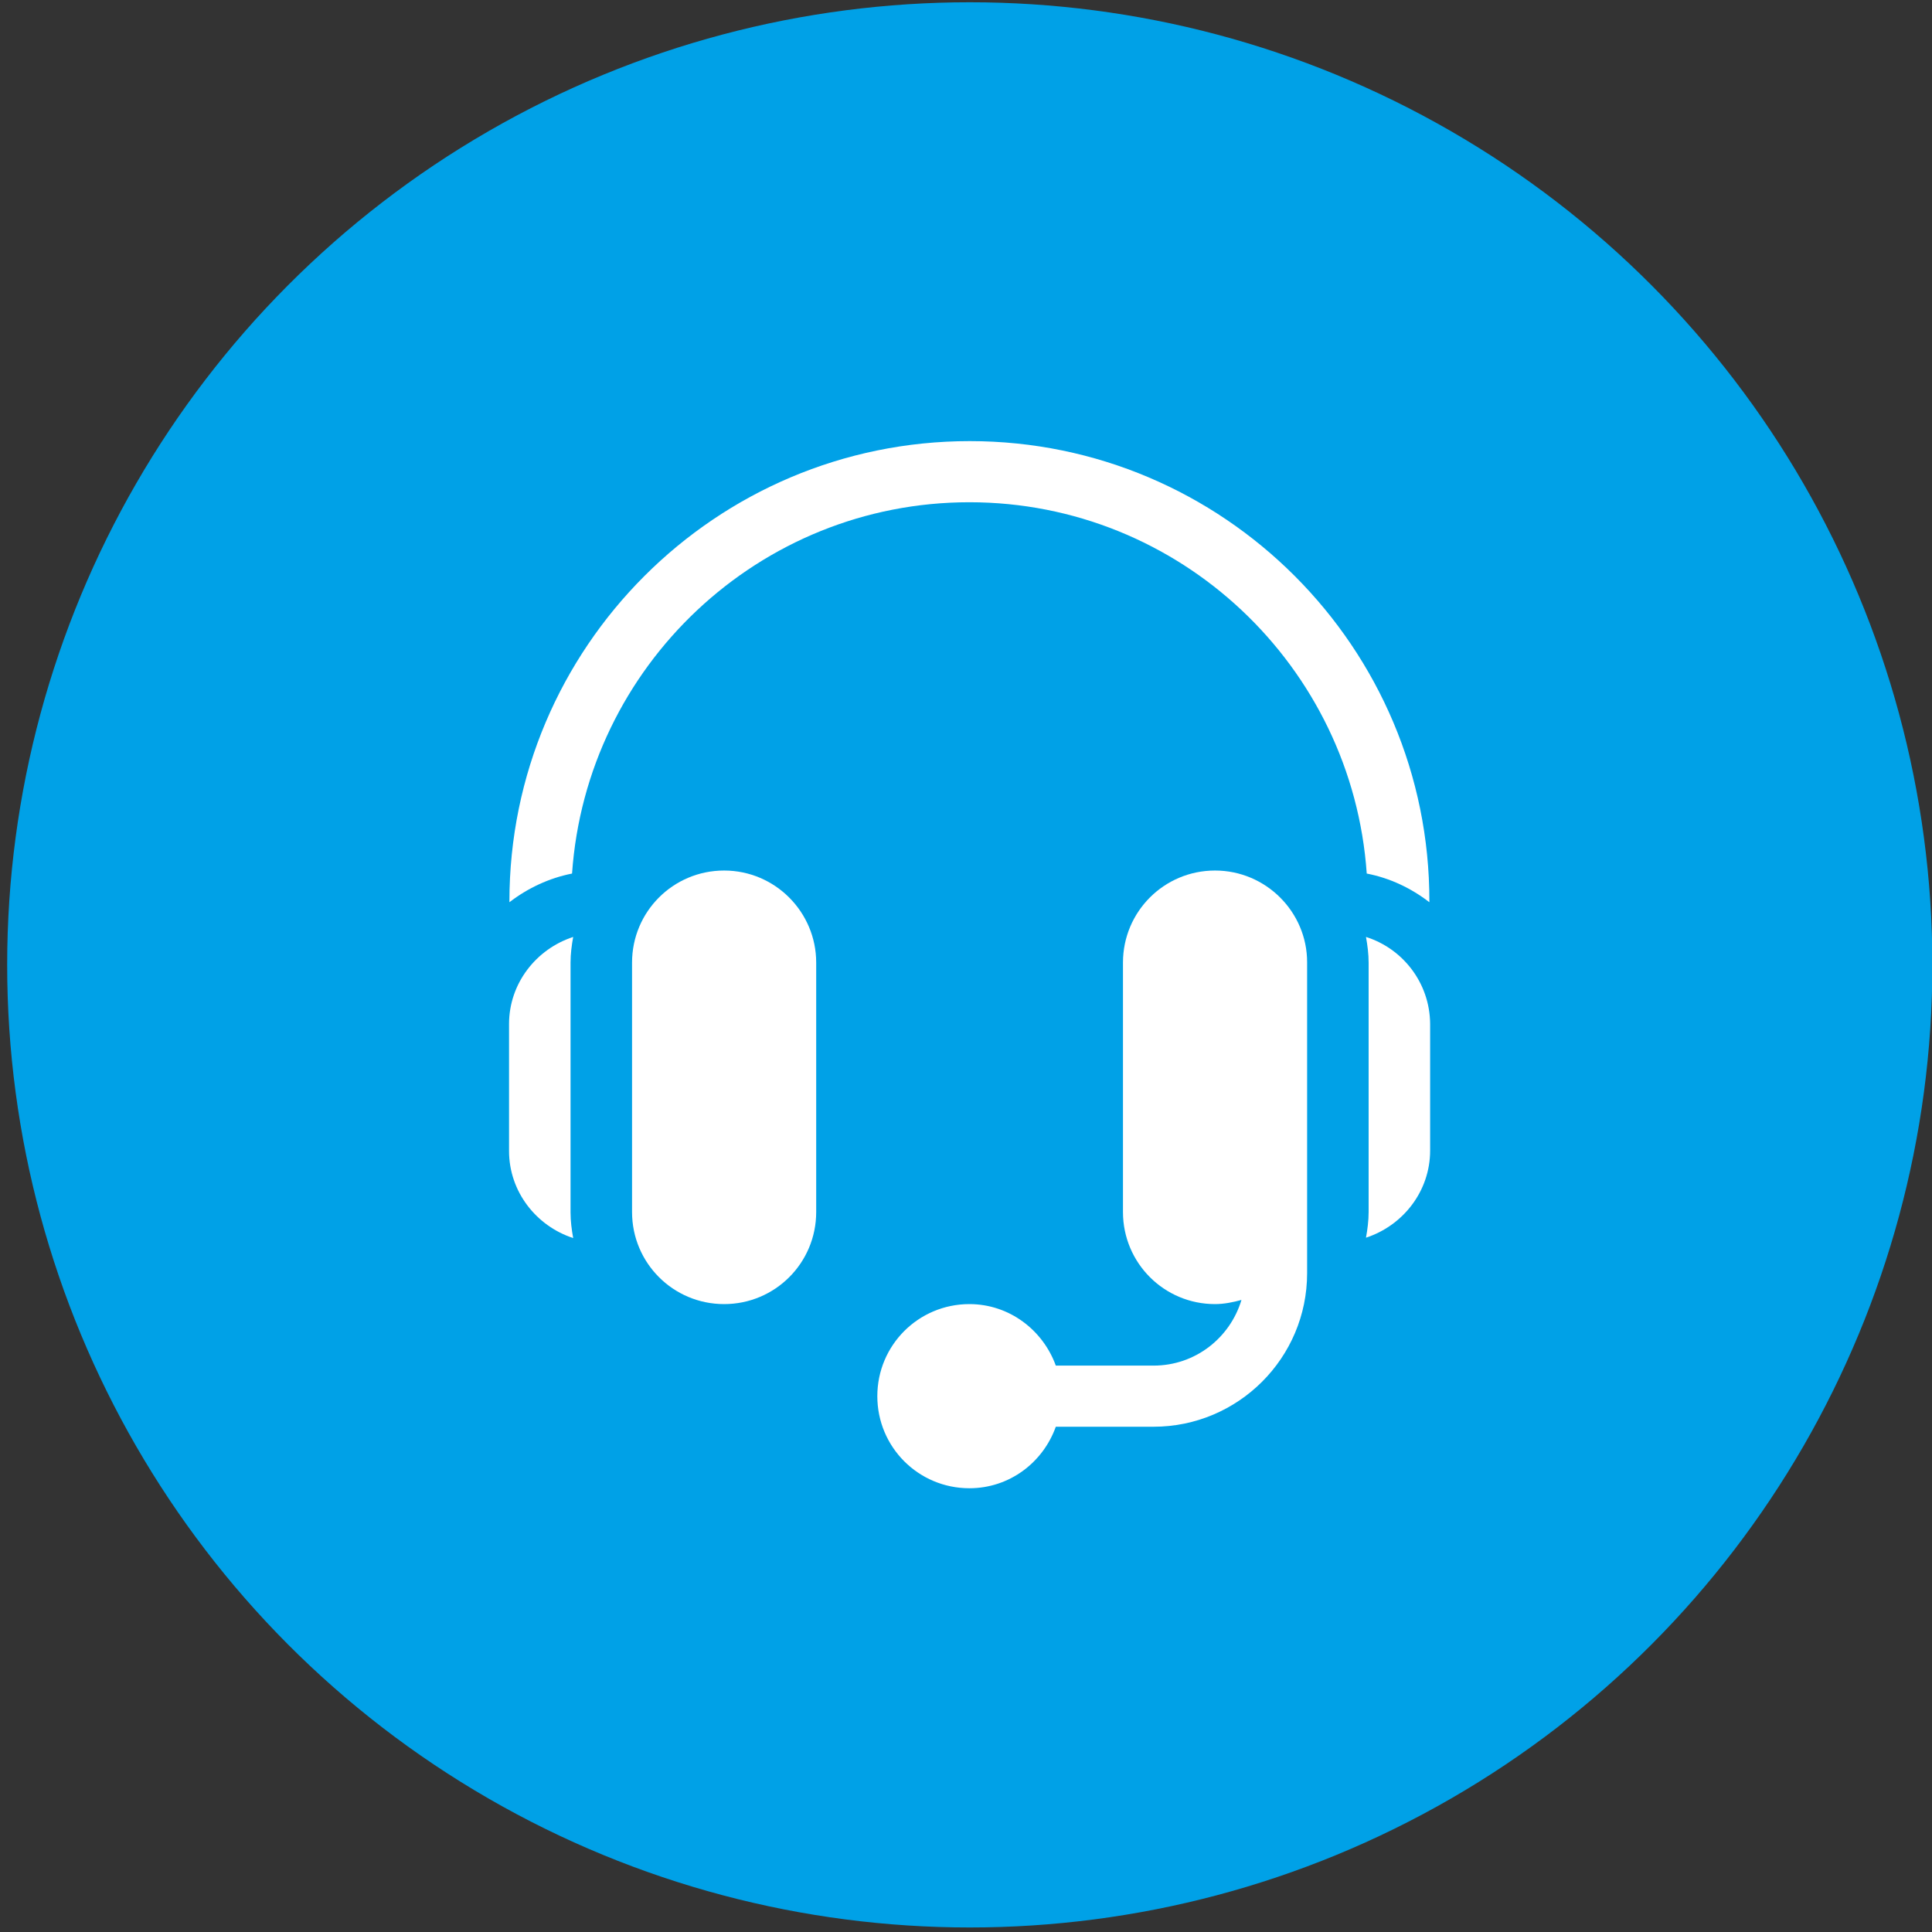
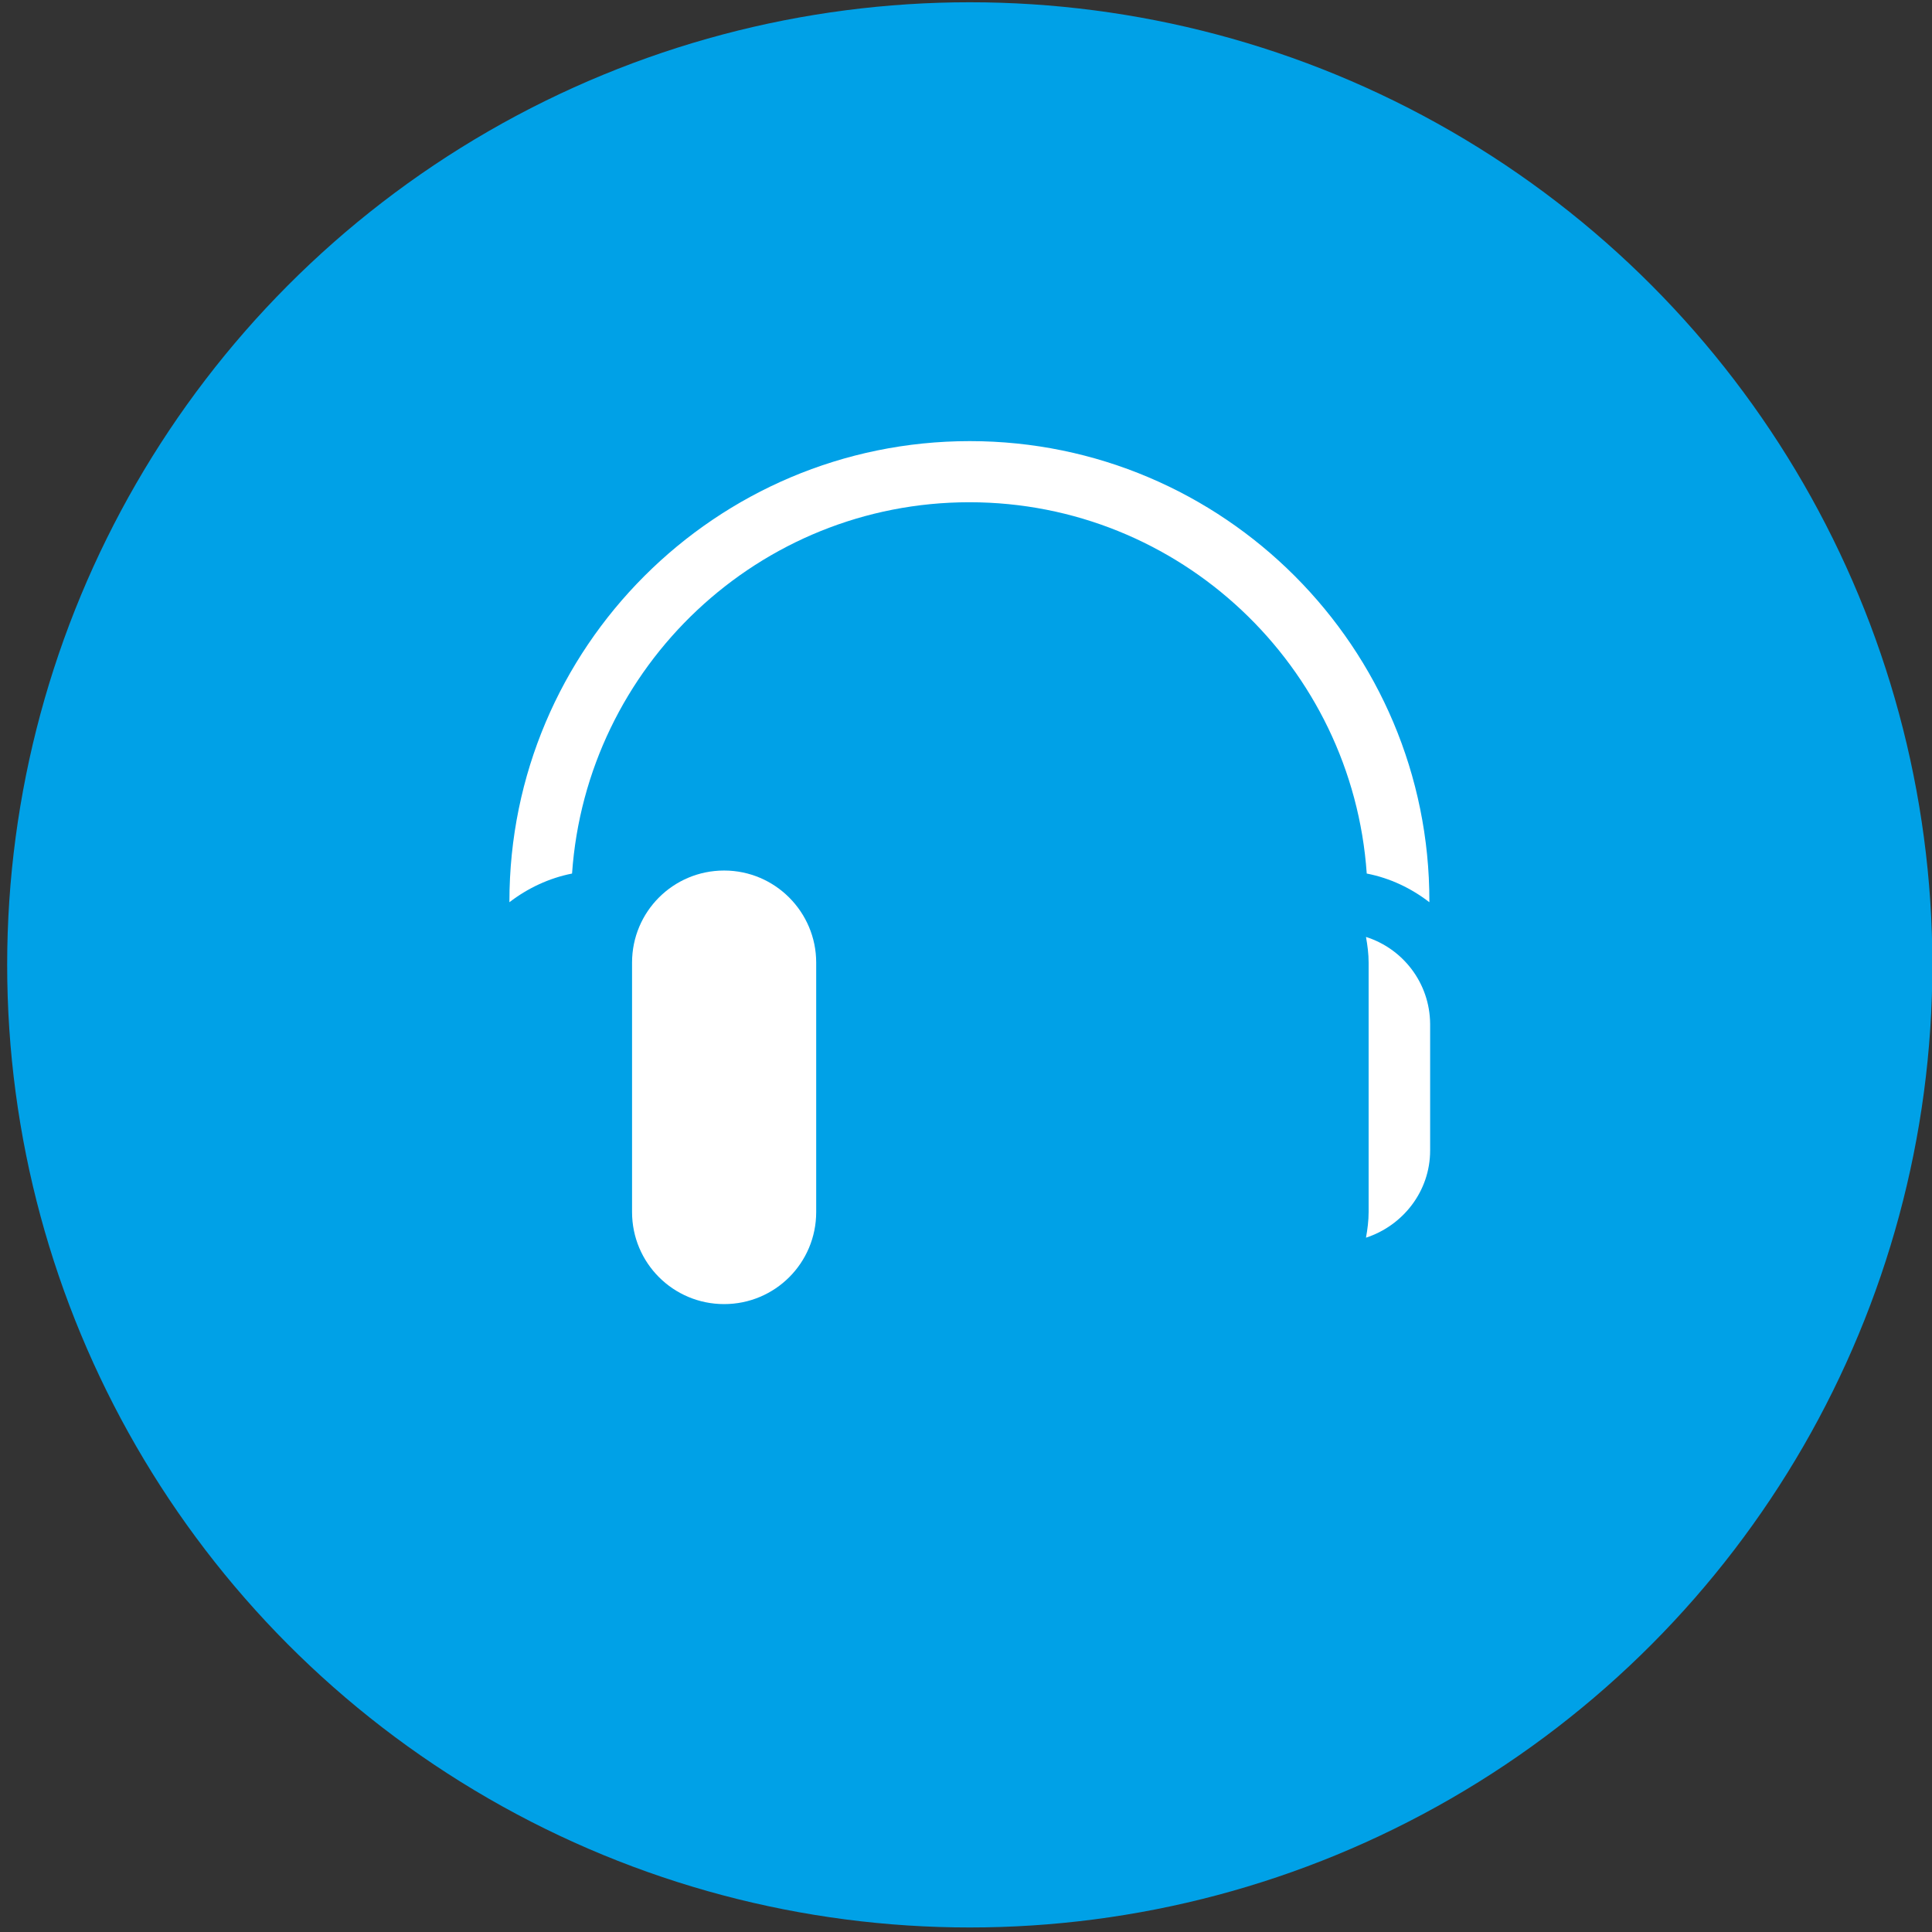
<svg xmlns="http://www.w3.org/2000/svg" version="1.1" id="Layer_1" x="0px" y="0px" width="55" height="55" viewBox="0 0 512 512" style="enable-background:new 0 0 512 512;" xml:space="preserve">
  <rect x="0" y="0" width="512" height="512" fill="#333333" stroke="none" />
  <style type="text/css">
	.st0{fill:#00A1E7;}
	.st1{display:none;}
	.st2{display:inline;}
	.st3{fill:#FFFFFF;}
</style>
  <circle class="st0" cx="257" cy="255.7" r="255.1" />
  <g class="st1">
    <g class="st2">
      <g>
        <path class="st3" d="M390.4,337.8l-30.7-20.6l-27.4-18.3c-5.3-3.5-12.4-2.4-16.3,2.6l-17,21.8c-3.6,4.7-10.2,6.1-15.4,3.2     c-11.5-6.4-25.1-12.4-55-42.4s-36-43.5-42.4-55c-2.9-5.2-1.5-11.8,3.2-15.4l21.8-17c5-3.9,6.2-11,2.6-16.3l-17.7-26.5L175,122.3     c-3.6-5.4-10.8-7-16.3-3.7l-24.3,14.6c-6.6,3.9-11.4,10.1-13.5,17.5c-6.7,24.3-8,77.7,77.7,163.3s139.1,84.4,163.3,77.7     c7.3-2.1,13.6-6.9,17.5-13.5l14.6-24.3C397.5,348.5,395.8,341.3,390.4,337.8z" />
-         <path class="st3" d="M276.2,160.1c44.9,0,81.3,36.4,81.4,81.4c0,2.6,2.1,4.8,4.8,4.8c2.6,0,4.8-2.1,4.8-4.8     c-0.1-50.2-40.7-90.8-90.9-90.9c-2.6,0-4.8,2.1-4.8,4.8C271.4,158,273.6,160.1,276.2,160.1z" />
-         <path class="st3" d="M276.2,188.8c29.1,0,52.6,23.6,52.6,52.6c0,2.6,2.1,4.8,4.8,4.8c2.6,0,4.8-2.1,4.8-4.8     c0-34.3-27.9-62.2-62.2-62.2c-2.6,0-4.8,2.1-4.8,4.8C271.4,186.6,273.6,188.8,276.2,188.8z" />
        <path class="st3" d="M276.2,217.6c13.2,0,23.9,10.7,24,24c0,2.6,2.1,4.8,4.8,4.8c2.6,0,4.8-2.1,4.8-4.8c0-18.5-15-33.4-33.5-33.5     c-2.6,0-4.8,2.1-4.8,4.8C271.4,215.4,273.6,217.6,276.2,217.6z" />
      </g>
    </g>
  </g>
  <g>
    <g>
      <g>
        <path class="st3" d="M191.9,230.7c-13.5,0-24.4,10.9-24.4,24.4v66.1c0,13.5,10.9,24.4,24.4,24.4s24.4-10.9,24.4-24.4v-66.1     C216.3,241.7,205.4,230.7,191.9,230.7z" />
      </g>
    </g>
    <g>
      <g>
-         <path class="st3" d="M151.2,255.1c0-2.3,0.3-4.6,0.7-6.8c-9.8,3.2-17,12.3-17,23.1V305c0,10.8,7.2,19.9,17,23.1     c-0.4-2.2-0.7-4.5-0.7-6.8V255.1z" />
-       </g>
+         </g>
    </g>
    <g>
      <g>
-         <path class="st3" d="M322,230.7c-13.5,0-24.4,10.9-24.4,24.4v66.1c0,13.5,10.9,24.4,24.4,24.4c2.4,0,4.8-0.5,7-1.1     c-3,10-12.2,17.4-23.3,17.4h-25.9c-3.4-9.4-12.3-16.3-22.9-16.3c-13.5,0-24.4,10.9-24.4,24.4c0,13.5,10.9,24.4,24.4,24.4     c10.6,0,19.5-6.8,22.9-16.3h25.9c22.4,0,40.7-18.2,40.7-40.7v-16.3v-66.1C346.4,241.7,335.5,230.7,322,230.7z" />
-       </g>
+         </g>
    </g>
    <g>
      <g>
        <path class="st3" d="M362,248.3c0.4,2.2,0.7,4.5,0.7,6.8v66.1c0,2.3-0.3,4.6-0.7,6.8c9.8-3.2,17-12.3,17-23.1v-33.6     C378.9,260.5,371.8,251.4,362,248.3z" />
      </g>
    </g>
    <g>
      <g>
        <path class="st3" d="M257,116.9c-67.3,0-122,54.7-122,122v0.2c4.8-3.7,10.5-6.4,16.6-7.6c3.8-54.9,49.5-98.4,105.3-98.4     s101.5,43.5,105.3,98.4c6.2,1.2,11.8,3.9,16.6,7.6v-0.2C378.9,171.6,324.2,116.9,257,116.9z" />
      </g>
    </g>
  </g>
</svg>